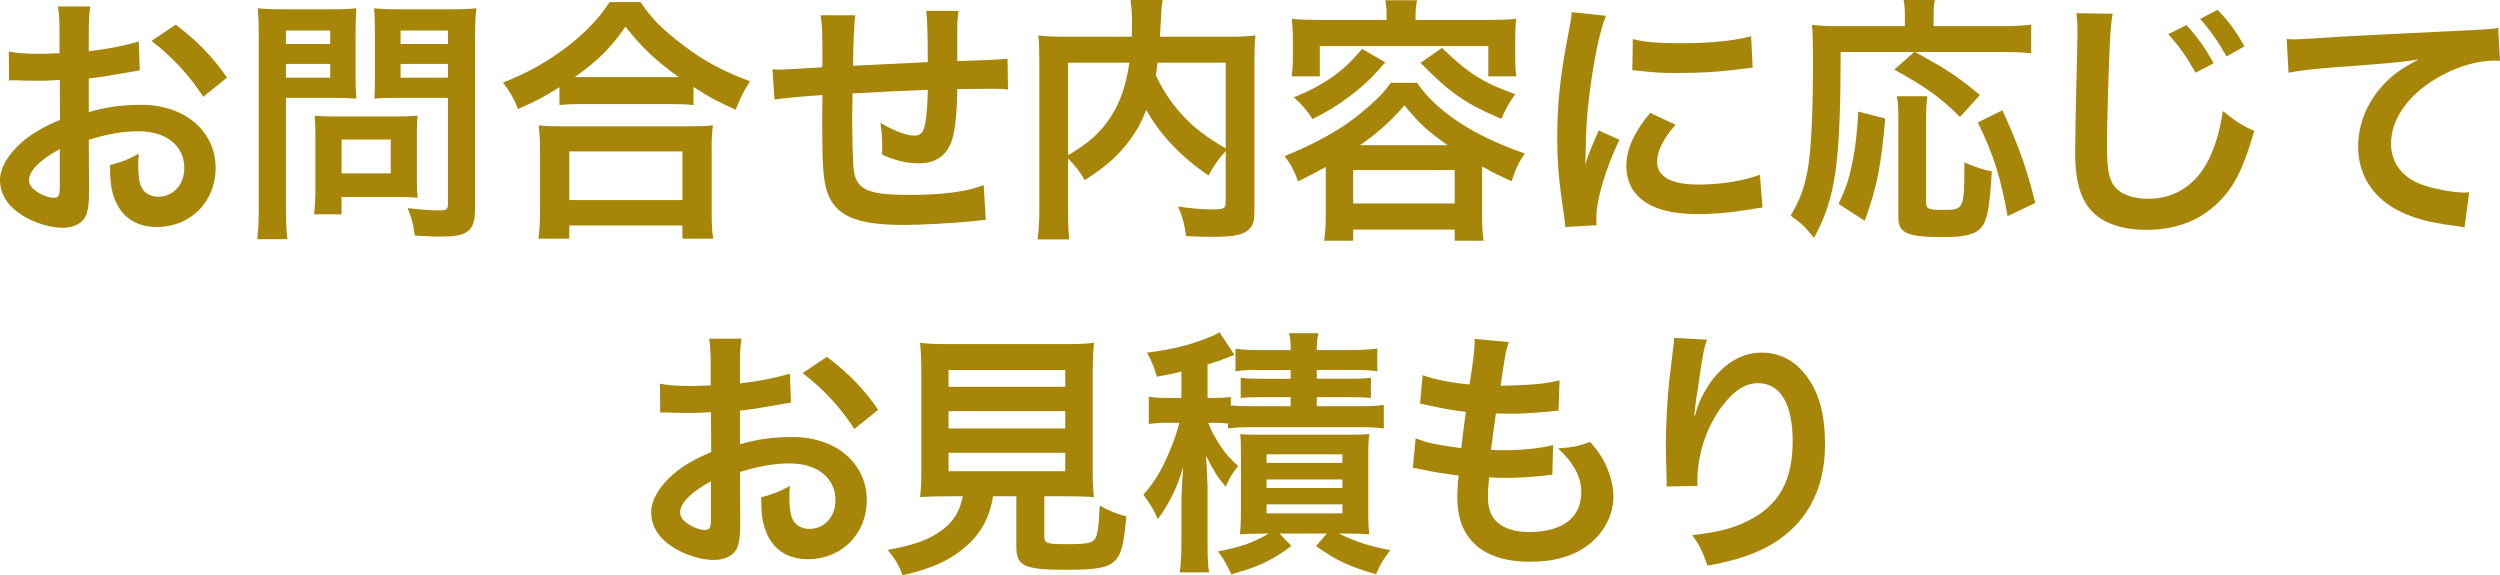
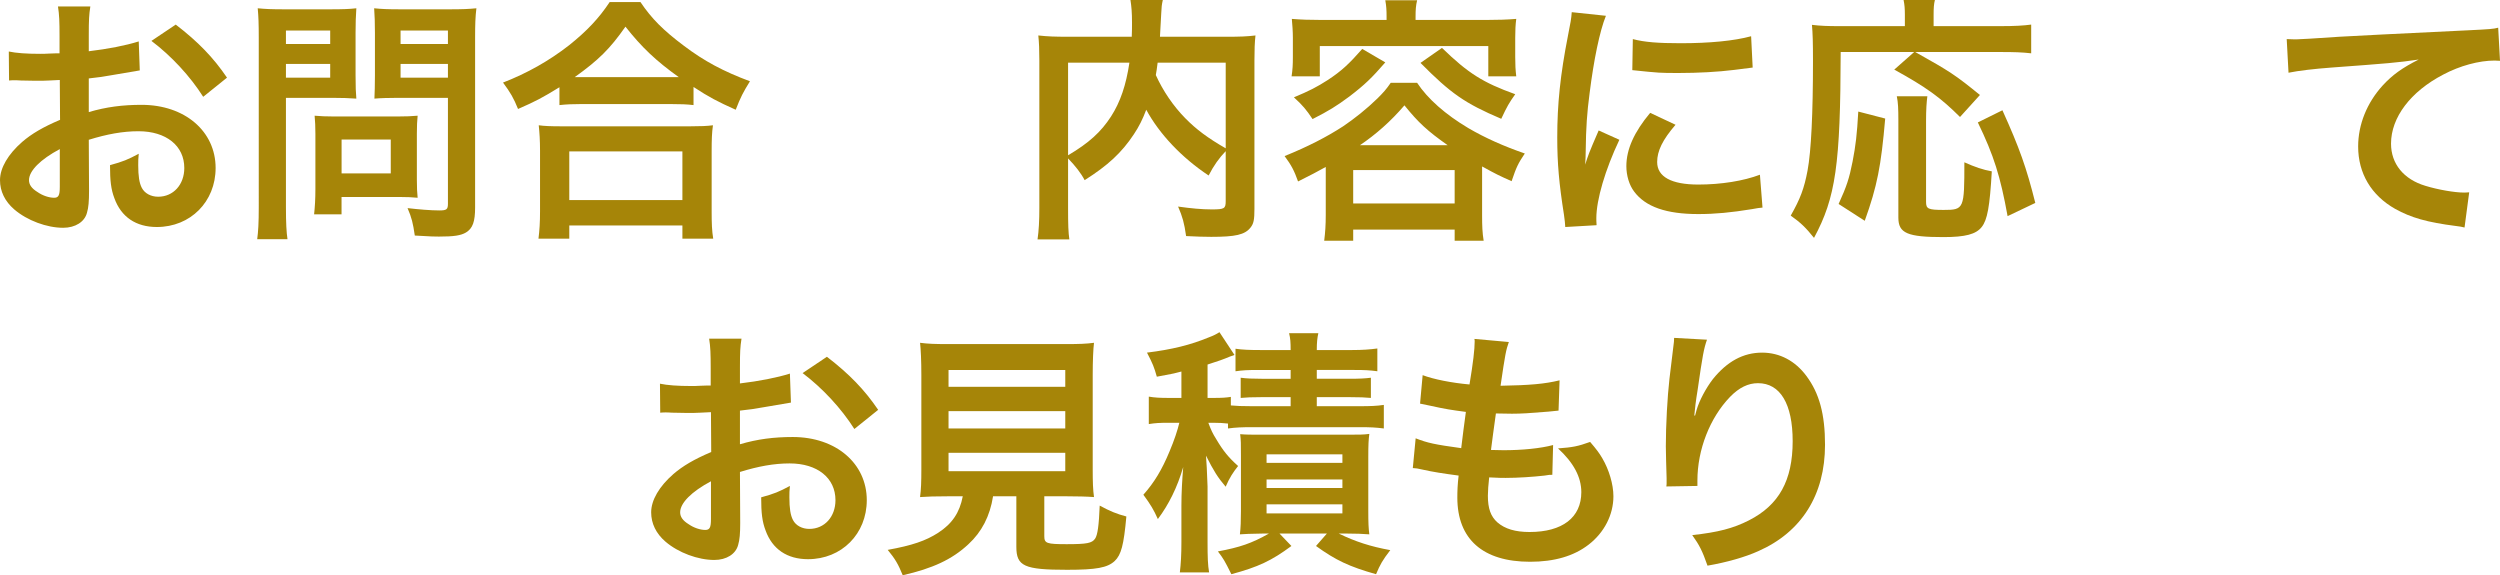
<svg xmlns="http://www.w3.org/2000/svg" id="_レイヤー_2" data-name="レイヤー 2" viewBox="0 0 579.5 133.34">
  <defs>
    <style>
      .cls-1 {
        fill: #a68508;
      }
    </style>
  </defs>
  <g id="work">
    <g>
      <path class="cls-1" d="M20.64,44.22c0,2.46-.12,3.9-.48,5.1-.54,2.1-2.7,3.48-5.52,3.48-3.78,0-8.34-1.68-11.34-4.26-2.16-1.86-3.3-4.2-3.3-6.78,0-2.82,1.86-6,5.16-8.88,2.16-1.86,4.8-3.42,8.76-5.1l-.06-9.24q-.48,0-2.46.12c-.9.06-1.74.06-3.24.06-.9,0-2.58-.06-3.3-.06-.78-.06-1.32-.06-1.5-.06-.24,0-.72,0-1.26.06l-.06-6.72c1.68.36,4.08.54,7.26.54.6,0,1.26,0,2.1-.06,1.44-.06,1.74-.06,2.4-.06v-3.96c0-3.42-.06-4.98-.36-6.9h7.5c-.3,1.92-.36,3.18-.36,6.54v3.84c4.5-.54,8.52-1.32,11.58-2.28l.24,6.72c-1.08.18-2.22.36-6.36,1.08-1.98.36-3.18.54-5.46.78v7.8c4.08-1.2,7.86-1.68,12.24-1.68,10.02,0,17.16,6.12,17.16,14.64,0,7.8-5.82,13.68-13.62,13.68-4.86,0-8.28-2.34-9.84-6.66-.78-2.04-1.02-4.02-1.02-7.68,3.06-.84,4.08-1.26,6.66-2.64-.12,1.14-.12,1.68-.12,2.64,0,2.52.24,4.14.84,5.28.66,1.26,2.1,2.04,3.78,2.04,3.54,0,6.06-2.82,6.06-6.66,0-5.16-4.2-8.52-10.62-8.52-3.6,0-7.26.66-11.52,1.98l.06,11.82ZM13.86,34.56c-4.5,2.4-7.14,5.04-7.14,7.2,0,1.02.6,1.92,1.98,2.76,1.2.84,2.7,1.32,3.84,1.32,1.02,0,1.32-.54,1.32-2.52v-8.76ZM47.1,22.44c-3-4.74-7.38-9.48-12-12.96l5.64-3.78c5.22,4.02,8.7,7.62,11.88,12.3l-5.52,4.44Z" />
      <path class="cls-1" d="M66.28,48.06c0,3.6.12,5.82.36,7.38h-7.02c.24-1.8.36-3.72.36-7.44V8.7c0-3.18-.06-4.86-.24-6.78,1.86.18,3.24.24,6.12.24h10.62c3.12,0,4.5-.06,6.12-.24-.12,1.92-.18,3.3-.18,5.64v9.9c0,2.7.06,4.08.18,5.4-1.44-.12-3.54-.18-5.52-.18h-10.8v25.38ZM66.28,10.2h10.26v-3.12h-10.26v3.12ZM66.28,18h10.26v-3.18h-10.26v3.18ZM96.63,41.76c0,1.74.06,2.94.18,4.08-1.26-.12-2.52-.18-4.26-.18h-13.38v4.02h-6.36c.18-1.68.3-3.54.3-5.82v-12.84c0-1.62-.06-2.94-.18-4.2,1.32.12,2.7.18,4.44.18h14.82c1.86,0,3.36-.06,4.62-.18-.12,1.2-.18,2.4-.18,4.14v10.8ZM79.18,40.2h11.4v-7.86h-11.4v7.86ZM110.13,48.06c0,3.3-.54,4.86-2.1,5.82-1.2.72-2.82.96-6.3.96-.96,0-1.62,0-5.58-.24-.42-2.88-.72-4.14-1.68-6.36,2.52.3,5.4.54,7.38.54,1.68,0,1.98-.24,1.98-1.56v-24.54h-11.58c-1.98,0-4.14.06-5.46.18.06-1.62.12-2.82.12-5.4V7.56c0-2.28-.06-3.9-.18-5.64,1.8.18,3.12.24,6.12.24h11.4c2.88,0,4.32-.06,6.18-.24-.24,1.98-.3,3.78-.3,6.72v39.42ZM92.85,10.2h10.98v-3.12h-10.98v3.12ZM92.85,18h10.98v-3.18h-10.98v3.18Z" />
      <path class="cls-1" d="M129.68,20.22c-3.9,2.4-5.46,3.24-9.6,5.04-1.02-2.52-1.74-3.78-3.48-6.12,5.58-2.16,10.68-5.04,15.3-8.64,4.14-3.3,6.96-6.3,9.42-10.02h7.14c2.58,3.84,5.28,6.54,10.08,10.14,4.68,3.54,9.18,5.94,15.3,8.22-1.56,2.52-2.16,3.66-3.3,6.6-4.26-1.92-6.12-2.88-9.78-5.28v4.2c-1.5-.18-3-.24-5.4-.24h-20.52c-1.92,0-3.6.06-5.16.24v-4.14ZM124.82,55.32c.24-1.92.36-3.72.36-6.36v-13.98c0-2.46-.12-4.2-.3-5.94,1.32.18,2.76.24,5.16.24h30c2.4,0,3.84-.06,5.22-.24-.24,1.68-.3,3.36-.3,5.94v14.04c0,2.76.06,4.44.36,6.3h-7.14v-3.06h-26.22v3.06h-7.14ZM131.96,46.38h26.22v-11.28h-26.22v11.28ZM155.3,17.88h2.04c-5.28-3.78-8.58-6.9-12.36-11.7-3.6,5.16-6.24,7.74-11.76,11.7h22.08Z" />
-       <path class="cls-1" d="M228.5,50.94q-.66.06-2.7.3c-4.38.48-12.3.9-16.26.9-11.22,0-16.08-2.16-17.88-7.92-.84-2.7-1.08-6.06-1.08-16.38,0-.9,0-1.14.06-5.82q-8.4.6-11.1,1.08l-.48-7.02c.84.06,1.44.06,1.74.06.54,0,3.84-.18,9.78-.54.06-.96.06-1.5.06-1.86,0-6.36-.06-8.04-.42-10.2h8.04q-.36,2.22-.54,11.7,8.4-.42,17.34-.84,0-9.54-.36-11.88h7.5c-.24,1.92-.3,2.64-.3,4.14v7.5q9.66-.3,11.64-.54l.12,7.14c-1.38-.18-1.92-.18-3.42-.18-2.1,0-5.52.06-8.34.06-.06,6.06-.6,10.56-1.56,12.72-1.32,3-3.78,4.5-7.32,4.5-2.82,0-5.46-.6-8.58-2.04.06-1.2.06-1.56.06-2.4,0-1.62-.12-2.76-.42-4.92,3.24,1.86,6.06,2.94,7.86,2.94,1.56,0,2.22-.78,2.58-3.12.3-1.74.48-4.14.54-7.5q-9.12.36-17.46.84v1.62q0,.3-.06,3.48v1.26c0,3.12.18,9.66.3,10.86.48,5.04,3.06,6.3,12.84,6.3,7.8,0,13.44-.72,17.34-2.28l.48,8.04Z" />
      <path class="cls-1" d="M284.12,35.04c-1.5,1.56-2.76,3.3-3.96,5.64-6.24-4.14-11.4-9.6-14.46-15.24-.84,2.22-1.68,3.9-2.88,5.7-2.82,4.26-6,7.2-11.4,10.62-.84-1.62-2.16-3.3-3.84-5.04v11.64c0,3.72.06,5.52.3,7.14h-7.38c.3-2.04.42-4.38.42-7.26V14.04c0-2.46-.06-4.14-.24-5.82,2.16.24,3.84.3,6.96.3h14.7c.06-1.38.06-2.22.06-3.24,0-2.4-.12-3.72-.36-5.28h7.5c-.24,1.08-.3,1.62-.36,3q-.06.84-.18,3.3-.06,1.26-.12,2.22h15.3c3.3,0,4.8-.06,6.84-.3-.18,1.62-.24,3.3-.24,5.82v34.38c0,2.52-.18,3.42-.9,4.32-1.32,1.68-3.48,2.16-9.12,2.16-1.62,0-3.42-.06-5.82-.18-.42-3-.84-4.5-1.86-6.84,3,.42,5.46.66,7.8.66,2.94,0,3.24-.18,3.24-1.92v-11.58ZM247.58,36c4.86-2.88,7.62-5.4,9.96-9,2.16-3.36,3.48-7.26,4.26-12.48h-14.22v21.48ZM268.34,14.52c-.18,1.5-.24,1.8-.42,2.88,1.68,3.72,4.08,7.2,6.78,9.96,2.58,2.64,5.34,4.68,9.42,7.02V14.52h-15.78Z" />
      <path class="cls-1" d="M307.31,38.7c-2.16,1.2-3.3,1.8-6.42,3.36-.9-2.52-1.56-3.78-3.12-5.88,5.34-2.16,9.78-4.44,13.56-6.9,2.58-1.74,5.46-4.02,7.98-6.48,1.38-1.38,1.98-2.04,3.06-3.6h6.12c2.46,3.72,6.54,7.32,11.88,10.5,3.9,2.28,8.22,4.2,13.08,5.88-1.56,2.34-1.92,3.06-3.06,6.42-2.82-1.26-3.48-1.56-6.84-3.42v11.28c0,2.52.06,4.08.36,5.94h-6.72v-2.58h-23.52v2.58h-6.72c.24-1.92.36-3.6.36-6v-11.1ZM321.41,3.84c0-1.5-.06-2.46-.3-3.78h7.38c-.3,1.26-.36,2.22-.36,3.78v.78h16.68c2.4,0,4.44-.06,6.66-.24-.18,1.32-.24,2.76-.24,4.38v4.44c0,1.8.06,3,.24,4.5h-6.48v-7.02h-39.06v7.02h-6.54c.24-1.56.3-2.7.3-4.5v-4.44c0-1.56-.12-2.94-.24-4.38,2.16.18,4.2.24,6.6.24h15.36v-.78ZM321.11,14.46c-3.12,3.6-4.8,5.22-8.34,7.92-3,2.22-4.74,3.3-8.52,5.22-1.44-2.16-2.28-3.18-4.32-5.04,3.6-1.5,5.34-2.4,7.86-4.02,3.18-2.1,4.86-3.66,7.98-7.2l5.34,3.12ZM313.67,47.16h23.52v-7.74h-23.52v7.74ZM335.57,33.66c-4.68-3.3-6.78-5.22-10.02-9.24-3.12,3.66-6.66,6.78-10.32,9.24h20.34ZM334.25,11.1c6.06,5.88,9.48,8.04,16.98,10.74-1.44,2.04-1.86,2.76-3.24,5.7-8.46-3.6-11.7-5.88-18.72-12.96l4.98-3.48Z" />
      <path class="cls-1" d="M362.83,52.62c-.06-1.08-.12-1.44-.3-2.82-1.14-7.26-1.56-11.88-1.56-17.94,0-7.74.72-14.58,2.46-23.46.66-3.36.78-3.96.9-5.58l7.92.84c-1.44,3.54-2.82,10.26-3.78,17.94-.6,4.5-.84,8.04-.9,13.26,0,1.32-.06,1.8-.12,3.3.66-2.1.78-2.52,3.12-7.92l4.8,2.16c-3.3,6.96-5.34,13.92-5.34,18.18,0,.36,0,.84.06,1.62l-7.26.42ZM388.39,28.92c-3,3.48-4.26,6.06-4.26,8.64,0,3.42,3.3,5.22,9.54,5.22,5.28,0,10.5-.84,14.28-2.28l.6,7.62c-.84.06-1.08.12-2.46.36-4.8.78-8.46,1.14-12.42,1.14-7.44,0-12.24-1.68-14.88-5.22-1.14-1.5-1.8-3.72-1.8-5.88,0-3.9,1.8-7.92,5.52-12.36l5.88,2.76ZM378.49,9.06c2.7.72,5.88.96,11.1.96,6.66,0,12.36-.54,16.32-1.62l.36,7.26c-.48.06-1.38.18-4.26.54-3.84.48-8.4.72-12.84.72s-4.44,0-10.8-.66l.12-7.2Z" />
      <path class="cls-1" d="M426.67,12.06c-.06,26.1-1.14,33.72-6.18,43.08-1.92-2.4-3.12-3.54-5.4-5.16,2.22-3.9,3.12-6.3,3.9-10.44.84-4.5,1.26-13.26,1.26-25.38,0-4.32-.06-6.36-.24-8.4,1.98.24,3.66.3,6.24.3h15.3v-2.64c0-1.32-.06-2.28-.3-3.42h7.26c-.24.96-.3,1.86-.3,3.48v2.58h15.54c3.3,0,5.34-.12,7.08-.36v6.66c-2.1-.24-3.96-.3-7.02-.3h-19.86c8.04,4.5,9.24,5.28,15,9.96l-4.62,5.1c-4.5-4.5-7.92-6.96-15.24-10.98l4.62-4.08h-17.04ZM426.19,47.28c1.86-4.08,2.46-5.88,3.24-9.84.72-3.72,1.02-6.24,1.32-11.58l6.24,1.62c-.96,11.1-1.86,15.66-4.74,23.7l-6.06-3.9ZM446.76,22.32c-.18,1.38-.3,3.12-.3,5.64v18.84c0,1.62.48,1.86,4.08,1.86,4.74,0,4.8-.24,4.8-11.04,2.4,1.08,4.32,1.74,6.36,2.1-.48,8.22-1.02,11.22-2.34,12.9-1.32,1.68-3.78,2.34-8.88,2.34-8.34,0-10.44-.9-10.44-4.5v-22.56c0-2.7-.06-4.14-.36-5.58h7.08ZM465.36,50.1c-1.68-9.24-3.18-14.04-6.9-21.72l5.7-2.82c3.96,8.76,5.58,13.32,7.62,21.48l-6.42,3.06Z" />
-       <path class="cls-1" d="M489.72,3.18c-.36,1.74-.48,3.48-.72,8.1-.24,5.58-.6,17.76-.6,22.02,0,5.7.36,7.86,1.56,9.66,1.38,1.98,4.26,3.12,8.04,3.12,6.48,0,11.7-3.66,14.52-10.26,1.32-3.12,2.1-5.94,2.76-10.08,3.18,2.58,4.5,3.36,7.26,4.62-2.4,8.1-4.2,12-7.14,15.3-4.5,5.1-10.44,7.62-18,7.62-4.14,0-7.98-.96-10.5-2.64-4.14-2.76-5.88-7.38-5.88-15.42,0-3.12.12-9.18.48-24.18.06-1.8.06-3.06.06-3.9,0-1.68-.06-2.52-.24-4.08l8.4.12ZM506.82,5.82c2.58,2.82,4.2,5.1,6.3,8.82l-4.2,2.22c-2.04-3.66-3.72-6.06-6.3-8.94l4.2-2.1ZM516.12,13.08c-1.86-3.3-3.84-6.12-6.12-8.7l4.02-2.1c2.7,2.76,4.32,5.04,6.24,8.46l-4.14,2.34Z" />
      <path class="cls-1" d="M530.06,9.06c1.32.06,1.98.06,2.28.06q1.08,0,9.9-.6c3.36-.18,13.32-.72,29.94-1.5,4.92-.24,5.82-.3,6.9-.6l.42,7.68q-.66-.06-1.26-.06c-3.6,0-8.04,1.2-11.88,3.24-7.62,3.96-12.12,9.96-12.12,16.02,0,4.68,2.94,8.28,7.98,9.78,2.94.9,6.78,1.56,8.94,1.56.06,0,.6,0,1.2-.06l-1.08,8.16c-.72-.18-1.02-.24-2.04-.36-6.6-.84-10.38-1.92-14.04-3.96-5.52-3.12-8.58-8.22-8.58-14.46,0-5.1,2.04-10.14,5.7-14.16,2.28-2.46,4.44-4.02,8.34-6-4.86.72-7.2.9-20.22,1.86-4.02.3-7.62.72-9.96,1.2l-.42-7.8Z" />
      <path class="cls-1" d="M171.58,121.22c0,2.46-.12,3.9-.48,5.1-.54,2.1-2.7,3.48-5.52,3.48-3.78,0-8.34-1.68-11.34-4.26-2.16-1.86-3.3-4.2-3.3-6.78,0-2.82,1.86-6,5.16-8.88,2.16-1.86,4.8-3.42,8.76-5.1l-.06-9.24q-.48,0-2.46.12c-.9.06-1.74.06-3.24.06-.9,0-2.58-.06-3.3-.06-.78-.06-1.32-.06-1.5-.06-.24,0-.72,0-1.26.06l-.06-6.72c1.68.36,4.08.54,7.26.54.6,0,1.26,0,2.1-.06,1.44-.06,1.74-.06,2.4-.06v-3.96c0-3.42-.06-4.98-.36-6.9h7.5c-.3,1.92-.36,3.18-.36,6.54v3.84c4.5-.54,8.52-1.32,11.58-2.28l.24,6.72c-1.08.18-2.22.36-6.36,1.08-1.98.36-3.18.54-5.46.78v7.8c4.08-1.2,7.86-1.68,12.24-1.68,10.02,0,17.16,6.12,17.16,14.64,0,7.8-5.82,13.68-13.62,13.68-4.86,0-8.28-2.34-9.84-6.66-.78-2.04-1.02-4.02-1.02-7.68,3.06-.84,4.08-1.26,6.66-2.64-.12,1.14-.12,1.68-.12,2.64,0,2.52.24,4.14.84,5.28.66,1.26,2.1,2.04,3.78,2.04,3.54,0,6.06-2.82,6.06-6.66,0-5.16-4.2-8.52-10.62-8.52-3.6,0-7.26.66-11.52,1.98l.06,11.82ZM164.8,111.56c-4.5,2.4-7.14,5.04-7.14,7.2,0,1.02.6,1.92,1.98,2.76,1.2.84,2.7,1.32,3.84,1.32,1.02,0,1.32-.54,1.32-2.52v-8.76ZM198.04,99.44c-3-4.74-7.38-9.48-12-12.96l5.64-3.78c5.22,4.02,8.7,7.62,11.88,12.3l-5.52,4.44Z" />
      <path class="cls-1" d="M219.75,115.04c-2.88,0-4.92.06-6.48.18.24-1.74.3-3.6.3-6.36v-21.9c0-3.3-.12-5.94-.3-7.5,1.8.24,3.54.3,6.3.3h27.66c2.76,0,4.62-.06,6.36-.3-.18,1.44-.3,4.2-.3,7.5v21.9c0,2.88.06,4.68.3,6.36-1.56-.12-3.9-.18-6.36-.18h-5.16v9.24c0,1.68.54,1.86,5.22,1.86s5.82-.24,6.54-1.26c.6-.84.9-3.12,1.08-7.68,2.46,1.32,3.9,1.92,6.18,2.52-.6,6.66-1.2,8.88-2.7,10.32-1.68,1.56-4.26,2.04-11.04,2.04-9.96,0-11.76-.84-11.76-5.34v-11.7h-5.4c-.72,4.62-2.64,8.28-5.7,11.1-3.78,3.54-8.34,5.64-15.24,7.2-1.02-2.52-1.74-3.78-3.48-5.88,5.64-1.02,8.82-2.1,11.7-3.96,3.24-2.1,4.98-4.68,5.7-8.46h-3.42ZM219.87,89.66h27.06v-3.9h-27.06v3.9ZM219.87,99.32h27.06v-4.02h-27.06v4.02ZM219.87,109.22h27.06v-4.26h-27.06v4.26Z" />
      <path class="cls-1" d="M284.65,98.18c-1.14-.12-1.98-.18-3.42-.18h-1.14c.66,1.74.96,2.4,1.86,3.84,1.56,2.64,2.82,4.2,5.04,6.18-1.14,1.44-1.98,2.7-2.88,4.8-1.8-2.1-2.82-3.72-4.56-7.2q.18,2.04.36,7.14v12.84c0,3.48.06,5.4.36,7.08h-6.78c.24-2.04.36-4.08.36-7.02v-8.46c0-2.94.18-6.06.42-8.94-1.38,4.74-3.36,8.7-5.88,12.06-.96-2.16-1.68-3.36-3.36-5.64,2.52-2.82,4.32-5.82,6.06-10.02,1.14-2.7,1.86-4.92,2.28-6.66h-2.52c-2.04,0-3.06.06-4.56.3v-6.36c1.44.24,2.58.3,4.74.3h2.82v-6.12c-1.8.48-2.7.66-5.7,1.2-.6-2.16-.96-3.06-2.28-5.58,5.82-.72,10.14-1.8,14.34-3.54,1.14-.42,1.8-.78,2.46-1.2l3.48,5.28c-.36.12-.48.18-1.02.36-1.56.66-2.76,1.08-5.22,1.86v7.74h1.44c1.92,0,2.82-.06,3.96-.24v1.98c1.26.12,2.52.18,4.92.18h8.94v-2.1h-6.72c-2.46,0-3.42.06-4.86.18v-4.68c1.38.18,2.7.24,4.86.24h6.72v-2.04h-7.5c-2.46,0-3.54.06-5.28.3v-5.22c1.62.24,3.3.3,5.7.3h7.08c0-1.8-.06-2.7-.36-3.9h6.78c-.24,1.08-.36,2.1-.36,3.9h8.22c2.34,0,4.08-.12,5.82-.36v5.28c-1.8-.24-2.88-.3-5.34-.3h-8.7v2.04h7.5c2.34,0,3.66-.06,5.04-.24v4.68c-1.44-.12-2.4-.18-4.98-.18h-7.56v2.1h9.96c2.52,0,3.96-.06,5.58-.3v5.46c-1.92-.24-3.12-.3-5.58-.3h-24.96c-2.34,0-3.78.06-5.58.3v-1.14ZM292.57,123.68q-3.84.06-5.16.18c.18-1.5.24-3.18.24-5.4v-12.78c0-2.88,0-3.6-.18-5.04,1.38.12,2.46.12,4.98.12h19.8c2.82,0,3.84,0,5.16-.18-.18,1.38-.24,2.46-.24,5.34v12.48c0,2.88.06,4.08.24,5.46-1.62-.12-3.12-.18-5.04-.18h-2.04c3.84,1.86,7.32,3,11.94,3.84-1.8,2.34-2.34,3.3-3.3,5.58-6.18-1.74-9.36-3.24-13.92-6.54l2.52-2.88h-10.98l2.76,2.88c-4.62,3.42-7.68,4.86-13.92,6.54-1.62-3.24-1.8-3.54-3.12-5.28,5.1-.96,7.8-1.86,11.82-4.14h-1.56ZM293.59,107.3h17.58v-1.98h-17.58v1.98ZM293.59,113.12h17.58v-1.98h-17.58v1.98ZM293.59,119h17.58v-2.1h-17.58v2.1Z" />
      <path class="cls-1" d="M328.15,101.6c2.76,1.08,4.44,1.44,10.56,2.28.24-2.16.78-6.18,1.08-8.4-3.54-.48-4.5-.6-8.58-1.5-.84-.18-1.14-.24-2.04-.42l.6-6.6c2.52.96,6.78,1.8,10.86,2.16.84-5.04,1.2-8.16,1.2-9.96,0-.18,0-.3-.06-.6l7.98.72c-.66,1.86-.84,2.76-1.92,10.14,6.78-.12,10.26-.42,13.68-1.26l-.24,7.02c-.78.06-1.08.12-2.4.24-4.32.36-6.24.48-8.4.48-.6,0-1.14,0-3.72-.06-.6,4.38-.78,5.58-1.14,8.46,1.8.06,2.28.06,2.94.06,4.26,0,8.58-.42,11.46-1.2l-.18,6.9c-.6,0-.78,0-1.8.18-2.64.3-6.18.54-9,.54-.96,0-1.5,0-3.84-.12-.18,1.62-.3,3.18-.3,4.26,0,2.94.66,4.8,2.22,6.18,1.74,1.5,4.14,2.22,7.44,2.22,7.62,0,12-3.36,12-9.24,0-3.48-1.8-6.84-5.4-10.14,3.36-.24,4.62-.48,7.44-1.5,1.5,1.74,2.16,2.64,2.82,3.78,1.56,2.64,2.58,6.06,2.58,8.82,0,4.26-2.1,8.4-5.76,11.22-3.42,2.64-7.92,3.96-13.56,3.96-10.92,0-16.86-5.22-16.86-14.88,0-1.56.06-3.06.3-5.1-3.6-.48-5.94-.84-8.34-1.38-1.26-.3-1.44-.3-2.28-.36l.66-6.9Z" />
      <path class="cls-1" d="M395.68,78.74c-.72,2.04-1.02,3.6-2.16,11.58-.42,2.52-.66,4.56-.78,6h.18q.12-.36.36-1.32c.6-2.1,2.16-5.04,3.78-7.14,3.3-4.08,7.02-6.12,11.4-6.12,4.08,0,7.68,1.92,10.26,5.4,3,4.02,4.32,8.88,4.32,15.96,0,11.58-5.4,20.22-15.48,24.66-3.06,1.38-7.26,2.58-11.76,3.36-1.2-3.42-1.86-4.74-3.54-7.08,6-.66,9.48-1.56,13.14-3.42,6.96-3.54,10.14-9.24,10.14-18.36,0-8.64-2.88-13.44-8.04-13.44-2.28,0-4.38,1.02-6.48,3.18-4.68,4.86-7.56,12.24-7.56,19.38v1.26l-7.2.12c.06-.36.06-.66.06-.78v-1.14c-.06-1.74-.18-6.18-.18-7.38,0-4.86.36-11.52.84-15.66l.9-7.44c.12-1.02.18-1.26.18-2.04l7.62.42Z" />
    </g>
  </g>
</svg>